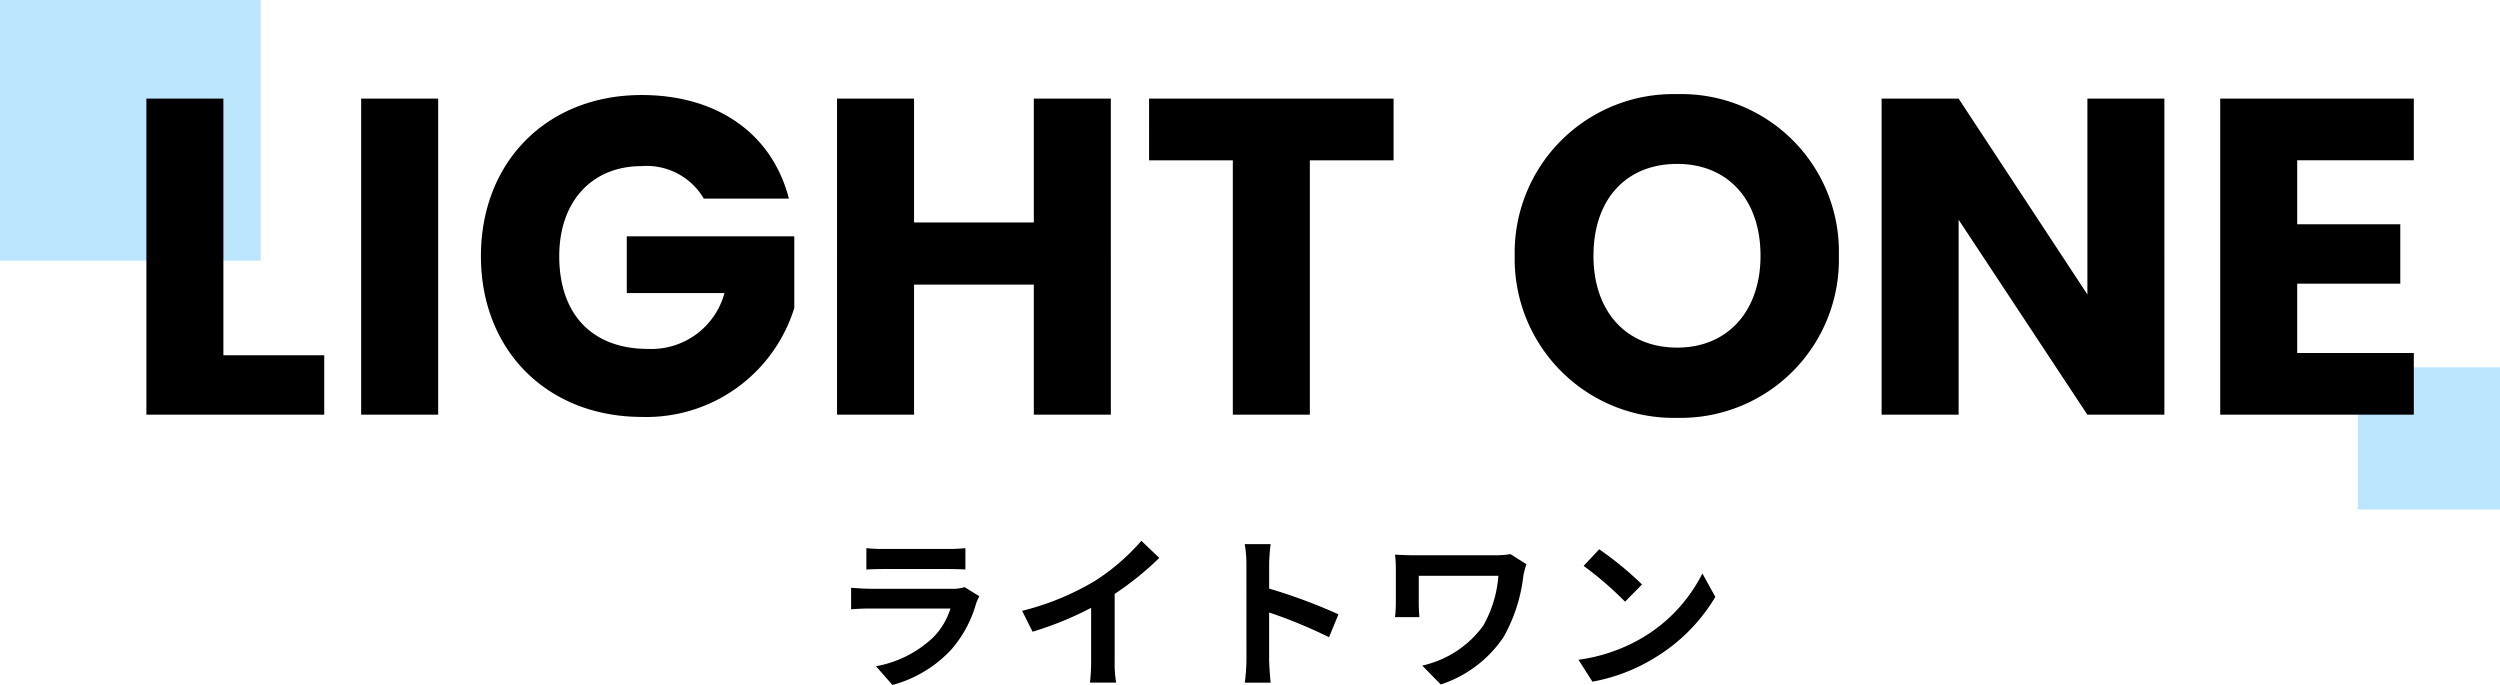
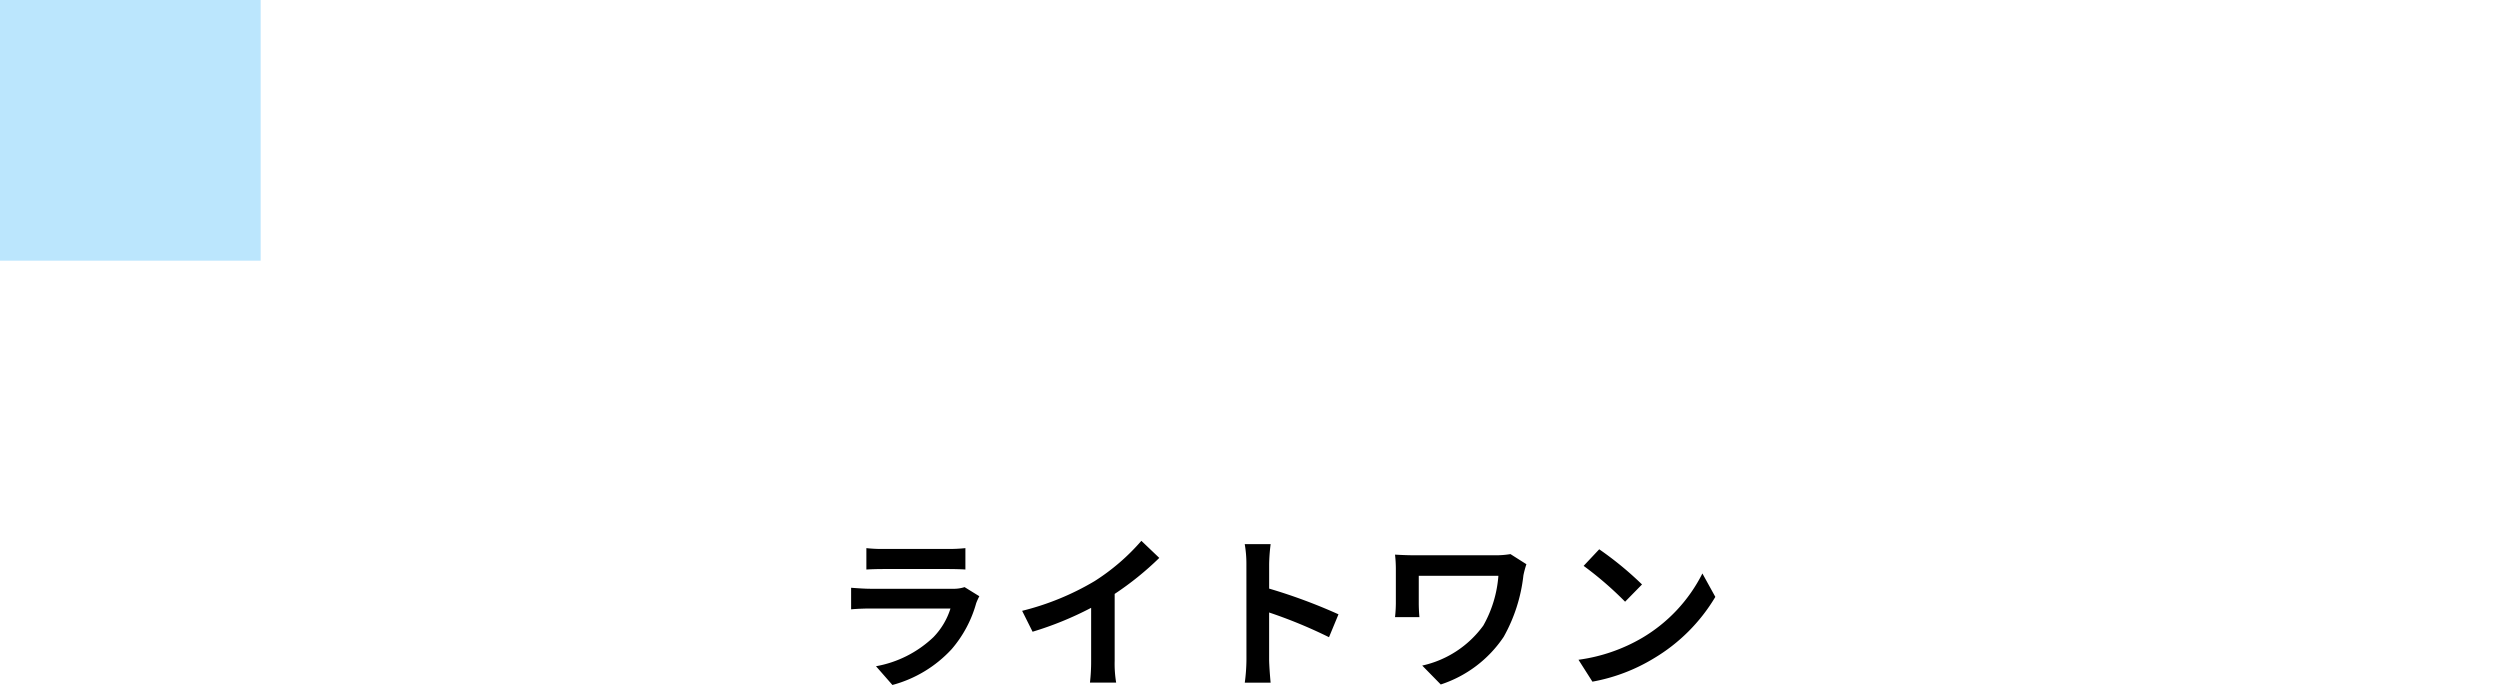
<svg xmlns="http://www.w3.org/2000/svg" width="211" height="57.812" viewBox="0 0 211 57.812">
  <defs>
    <style>
      .cls-1 {
        fill: #bbe6fd;
      }
    </style>
  </defs>
  <g id="logo" transform="translate(-400.366 -31.492)">
    <path id="パス_56432" data-name="パス 56432" class="cls-1" d="M0,0H22V22H0Z" transform="translate(400.366 31.492)" />
-     <path id="パス_56431" data-name="パス 56431" class="cls-1" d="M0,0H12V12H0Z" transform="translate(599.366 62.492)" />
-     <path id="パス_56430" data-name="パス 56430" d="M2.356-26.676V0h15.01V-5.016H8.854v-21.66ZM20.482,0h6.5V-26.676h-6.5ZM44.156-26.98c-7.98,0-13.566,5.624-13.566,13.6S36.214.19,44.194.19a13.064,13.064,0,0,0,12.844-9.2v-6.042H42.9v4.788h8.246a6.391,6.391,0,0,1-6.46,4.712c-4.674,0-7.486-2.888-7.486-7.828,0-4.636,2.774-7.6,6.954-7.6A5.587,5.587,0,0,1,49.4-18.24h7.182C55.176-23.712,50.54-26.98,44.156-26.98ZM77.254,0h6.5V-26.676h-6.5v10.45H67.146v-10.45h-6.5V0h6.5V-10.982H77.254Zm9.728-21.47H94.05V0h6.5V-21.47h7.068v-5.206H86.982ZM145.2-13.414a13.3,13.3,0,0,0-13.642-13.642,13.389,13.389,0,0,0-13.718,13.642A13.42,13.42,0,0,0,131.556.266,13.358,13.358,0,0,0,145.2-13.414Zm-20.71,0c0-4.75,2.736-7.752,7.068-7.752,4.256,0,7.03,3,7.03,7.752,0,4.674-2.774,7.752-7.03,7.752C127.224-5.662,124.488-8.74,124.488-13.414Zm41.686-13.262v16.53l-10.868-16.53h-6.5V0h6.5V-16.454L166.174,0h6.5V-26.676Zm27.55,0h-16.34V0h16.34V-5.206h-9.842v-5.852h8.7v-5.016h-8.7v-5.4h9.842Z" transform="translate(410.366 66.492)" />
    <path id="パス_56429" data-name="パス 56429" d="M3.122-10.738v1.806c.406-.028,1.008-.042,1.456-.042H9.94c.5,0,1.162.014,1.54.042v-1.806a13.2,13.2,0,0,1-1.512.07H4.578A11.8,11.8,0,0,1,3.122-10.738Zm9.534,4.06-1.246-.77a2.953,2.953,0,0,1-1.022.14H3.458c-.434,0-1.036-.042-1.624-.084v1.82c.588-.056,1.288-.07,1.624-.07H10.22A6.074,6.074,0,0,1,8.778-3.22,9.443,9.443,0,0,1,3.934-.77L5.32.812a10.483,10.483,0,0,0,5-3.024A10.061,10.061,0,0,0,12.39-6.09,5.187,5.187,0,0,1,12.656-6.678Zm3.612,1.232.882,1.764A28.053,28.053,0,0,0,22.092-5.7v4.48a15.679,15.679,0,0,1-.1,1.834h2.212a9.625,9.625,0,0,1-.126-1.834V-6.874a25.679,25.679,0,0,0,3.766-3.038l-1.512-1.442a17.948,17.948,0,0,1-3.948,3.4A22.512,22.512,0,0,1,16.268-5.446ZM35.2-1.344a15.377,15.377,0,0,1-.14,1.96H37.24c-.056-.574-.126-1.554-.126-1.96V-5.306A40.437,40.437,0,0,1,42.168-3.22l.8-1.932a45.725,45.725,0,0,0-5.852-2.17V-9.394a15.221,15.221,0,0,1,.126-1.68H35.056a9.718,9.718,0,0,1,.14,1.68ZM58.828-9.38l-1.344-.854a7.692,7.692,0,0,1-1.33.1H49.462c-.658,0-1.274-.028-1.722-.056a10.827,10.827,0,0,1,.07,1.176v2.954a11.439,11.439,0,0,1-.07,1.148H49.8c-.042-.434-.056-.938-.056-1.148V-8.4h6.72a10.055,10.055,0,0,1-1.274,4.2A8.671,8.671,0,0,1,50.036-.826L51.6.77A10.2,10.2,0,0,0,56.91-3.248a13.641,13.641,0,0,0,1.666-5.194A8.519,8.519,0,0,1,58.828-9.38Zm6.146-1.26-1.316,1.4a29.109,29.109,0,0,1,3.5,3.024l1.428-1.456A28.275,28.275,0,0,0,64.974-10.64Zm-1.75,9.324L64.4.532a15.161,15.161,0,0,0,5.194-1.974,14.887,14.887,0,0,0,5.18-5.18L73.682-8.6a13.183,13.183,0,0,1-5.1,5.446A14.43,14.43,0,0,1,63.224-1.316Z" transform="translate(470.366 88.492)" />
  </g>
</svg>